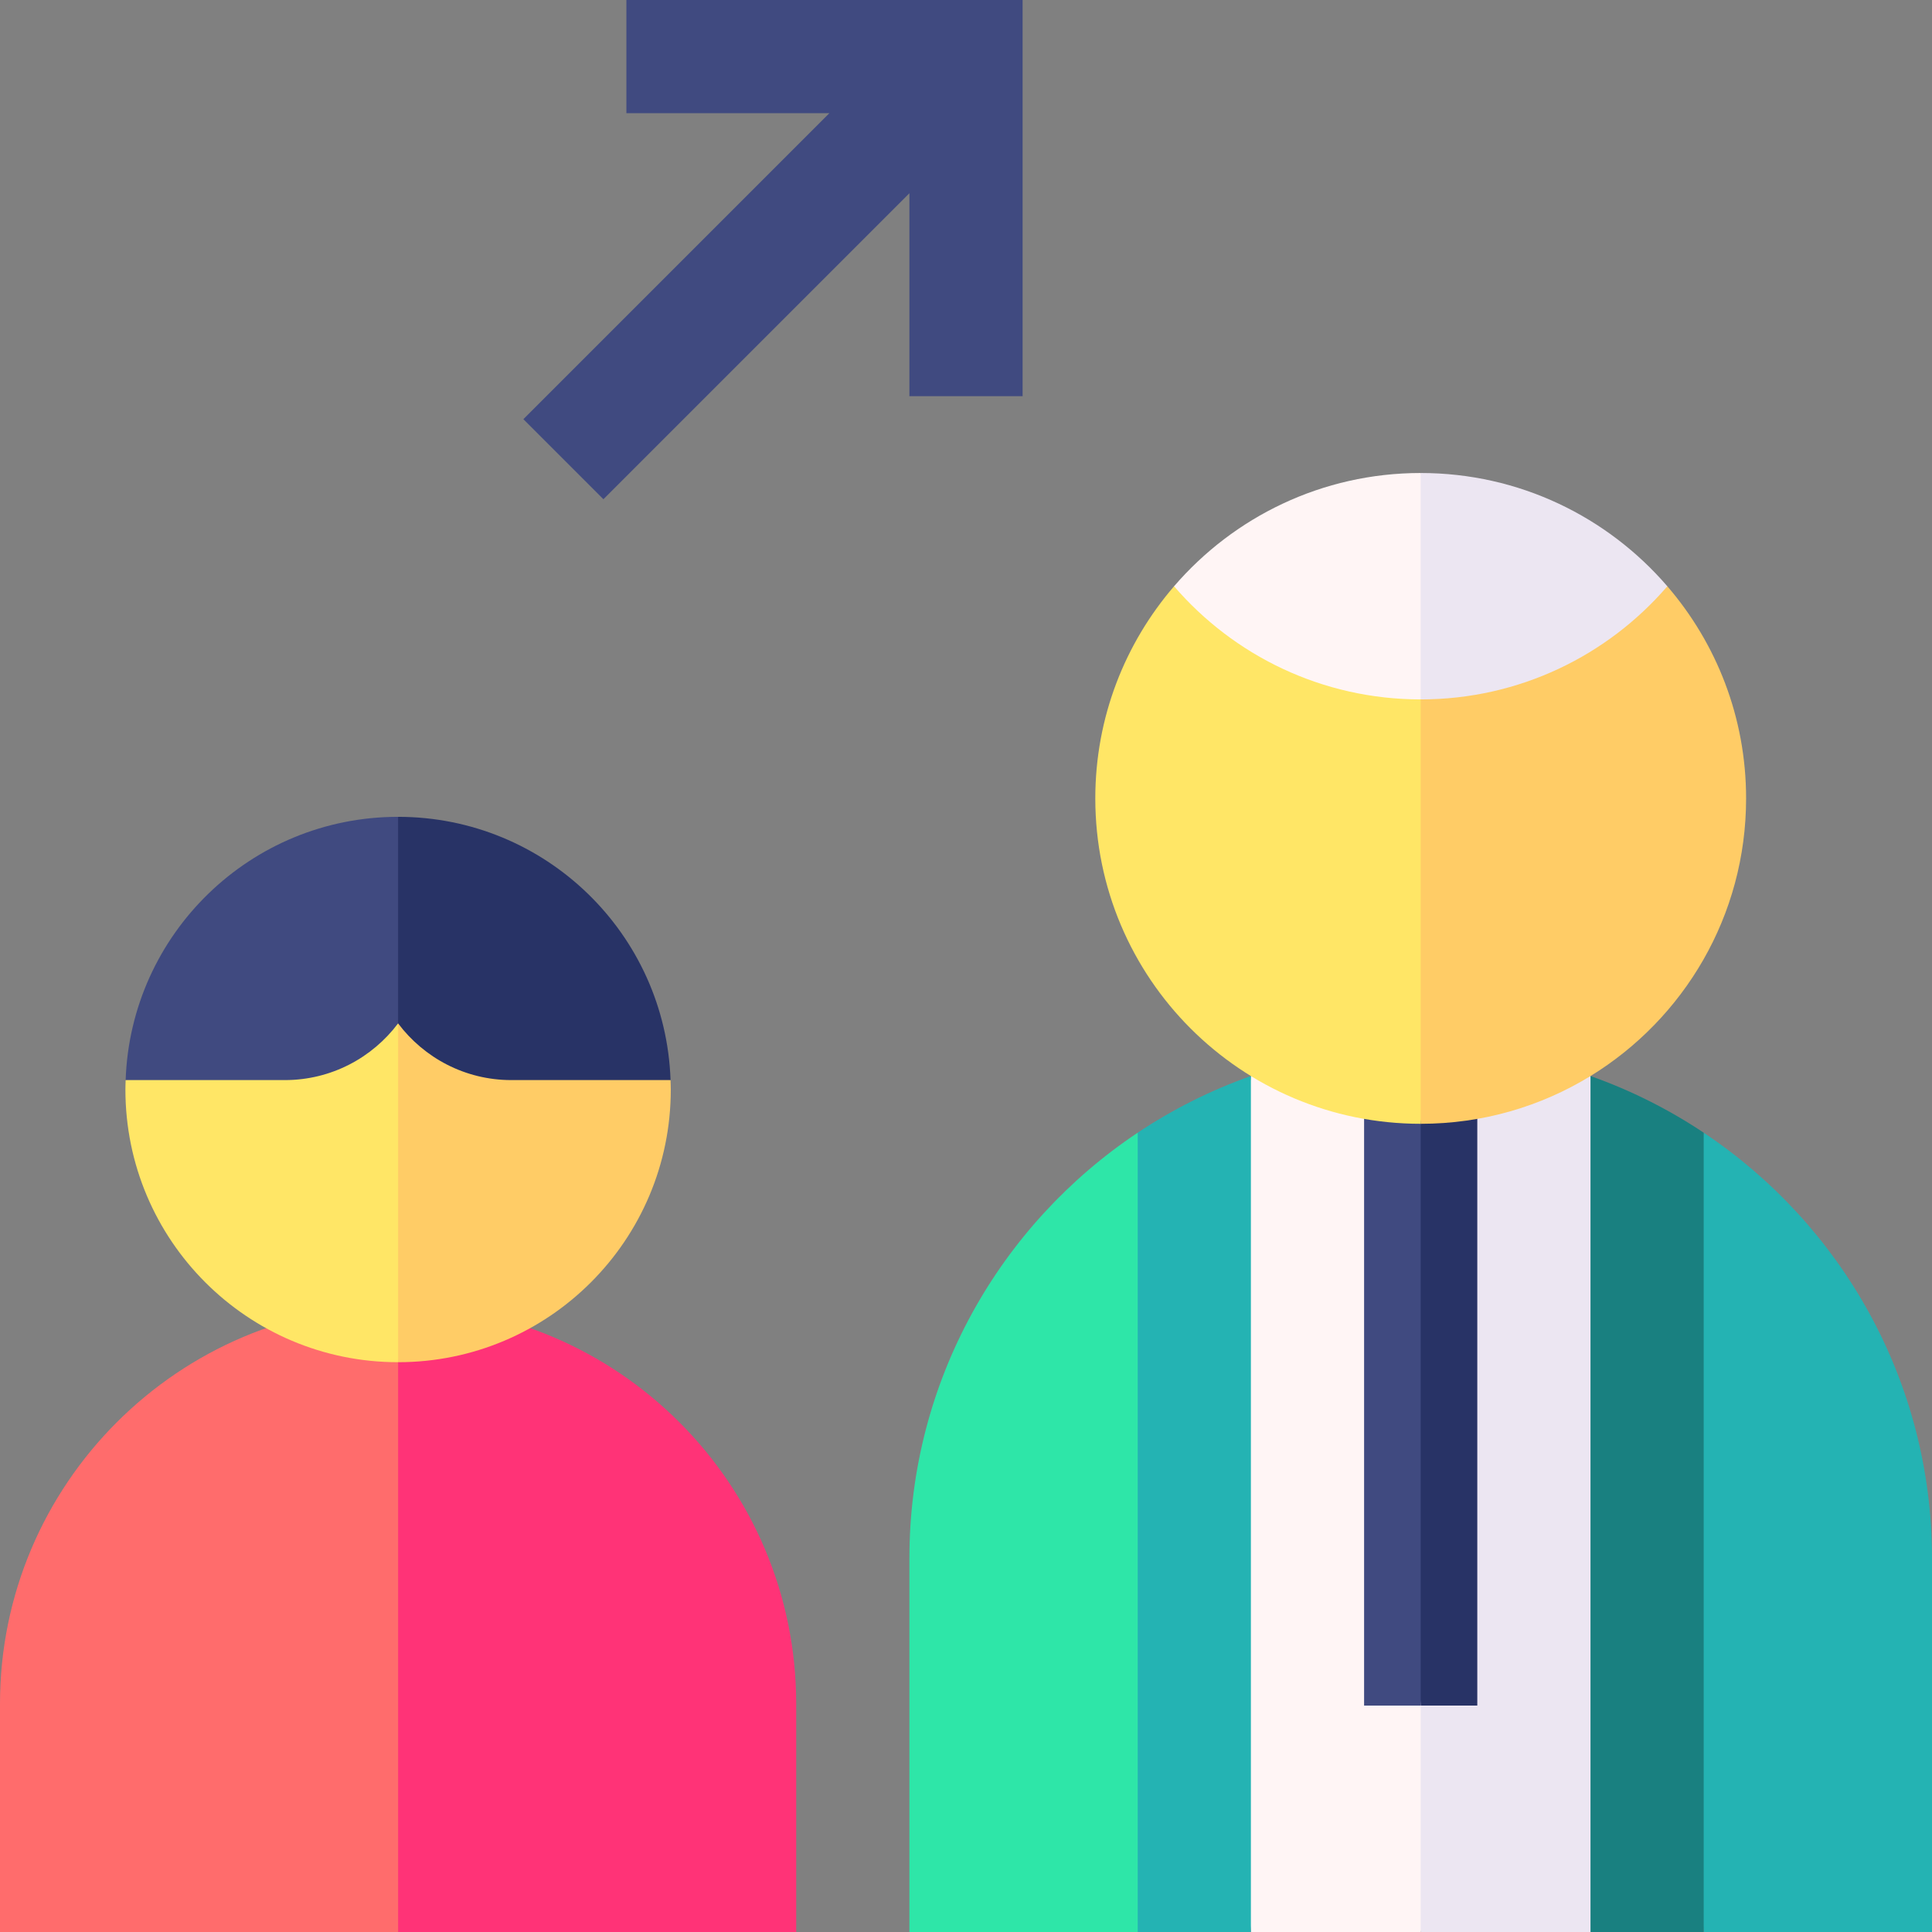
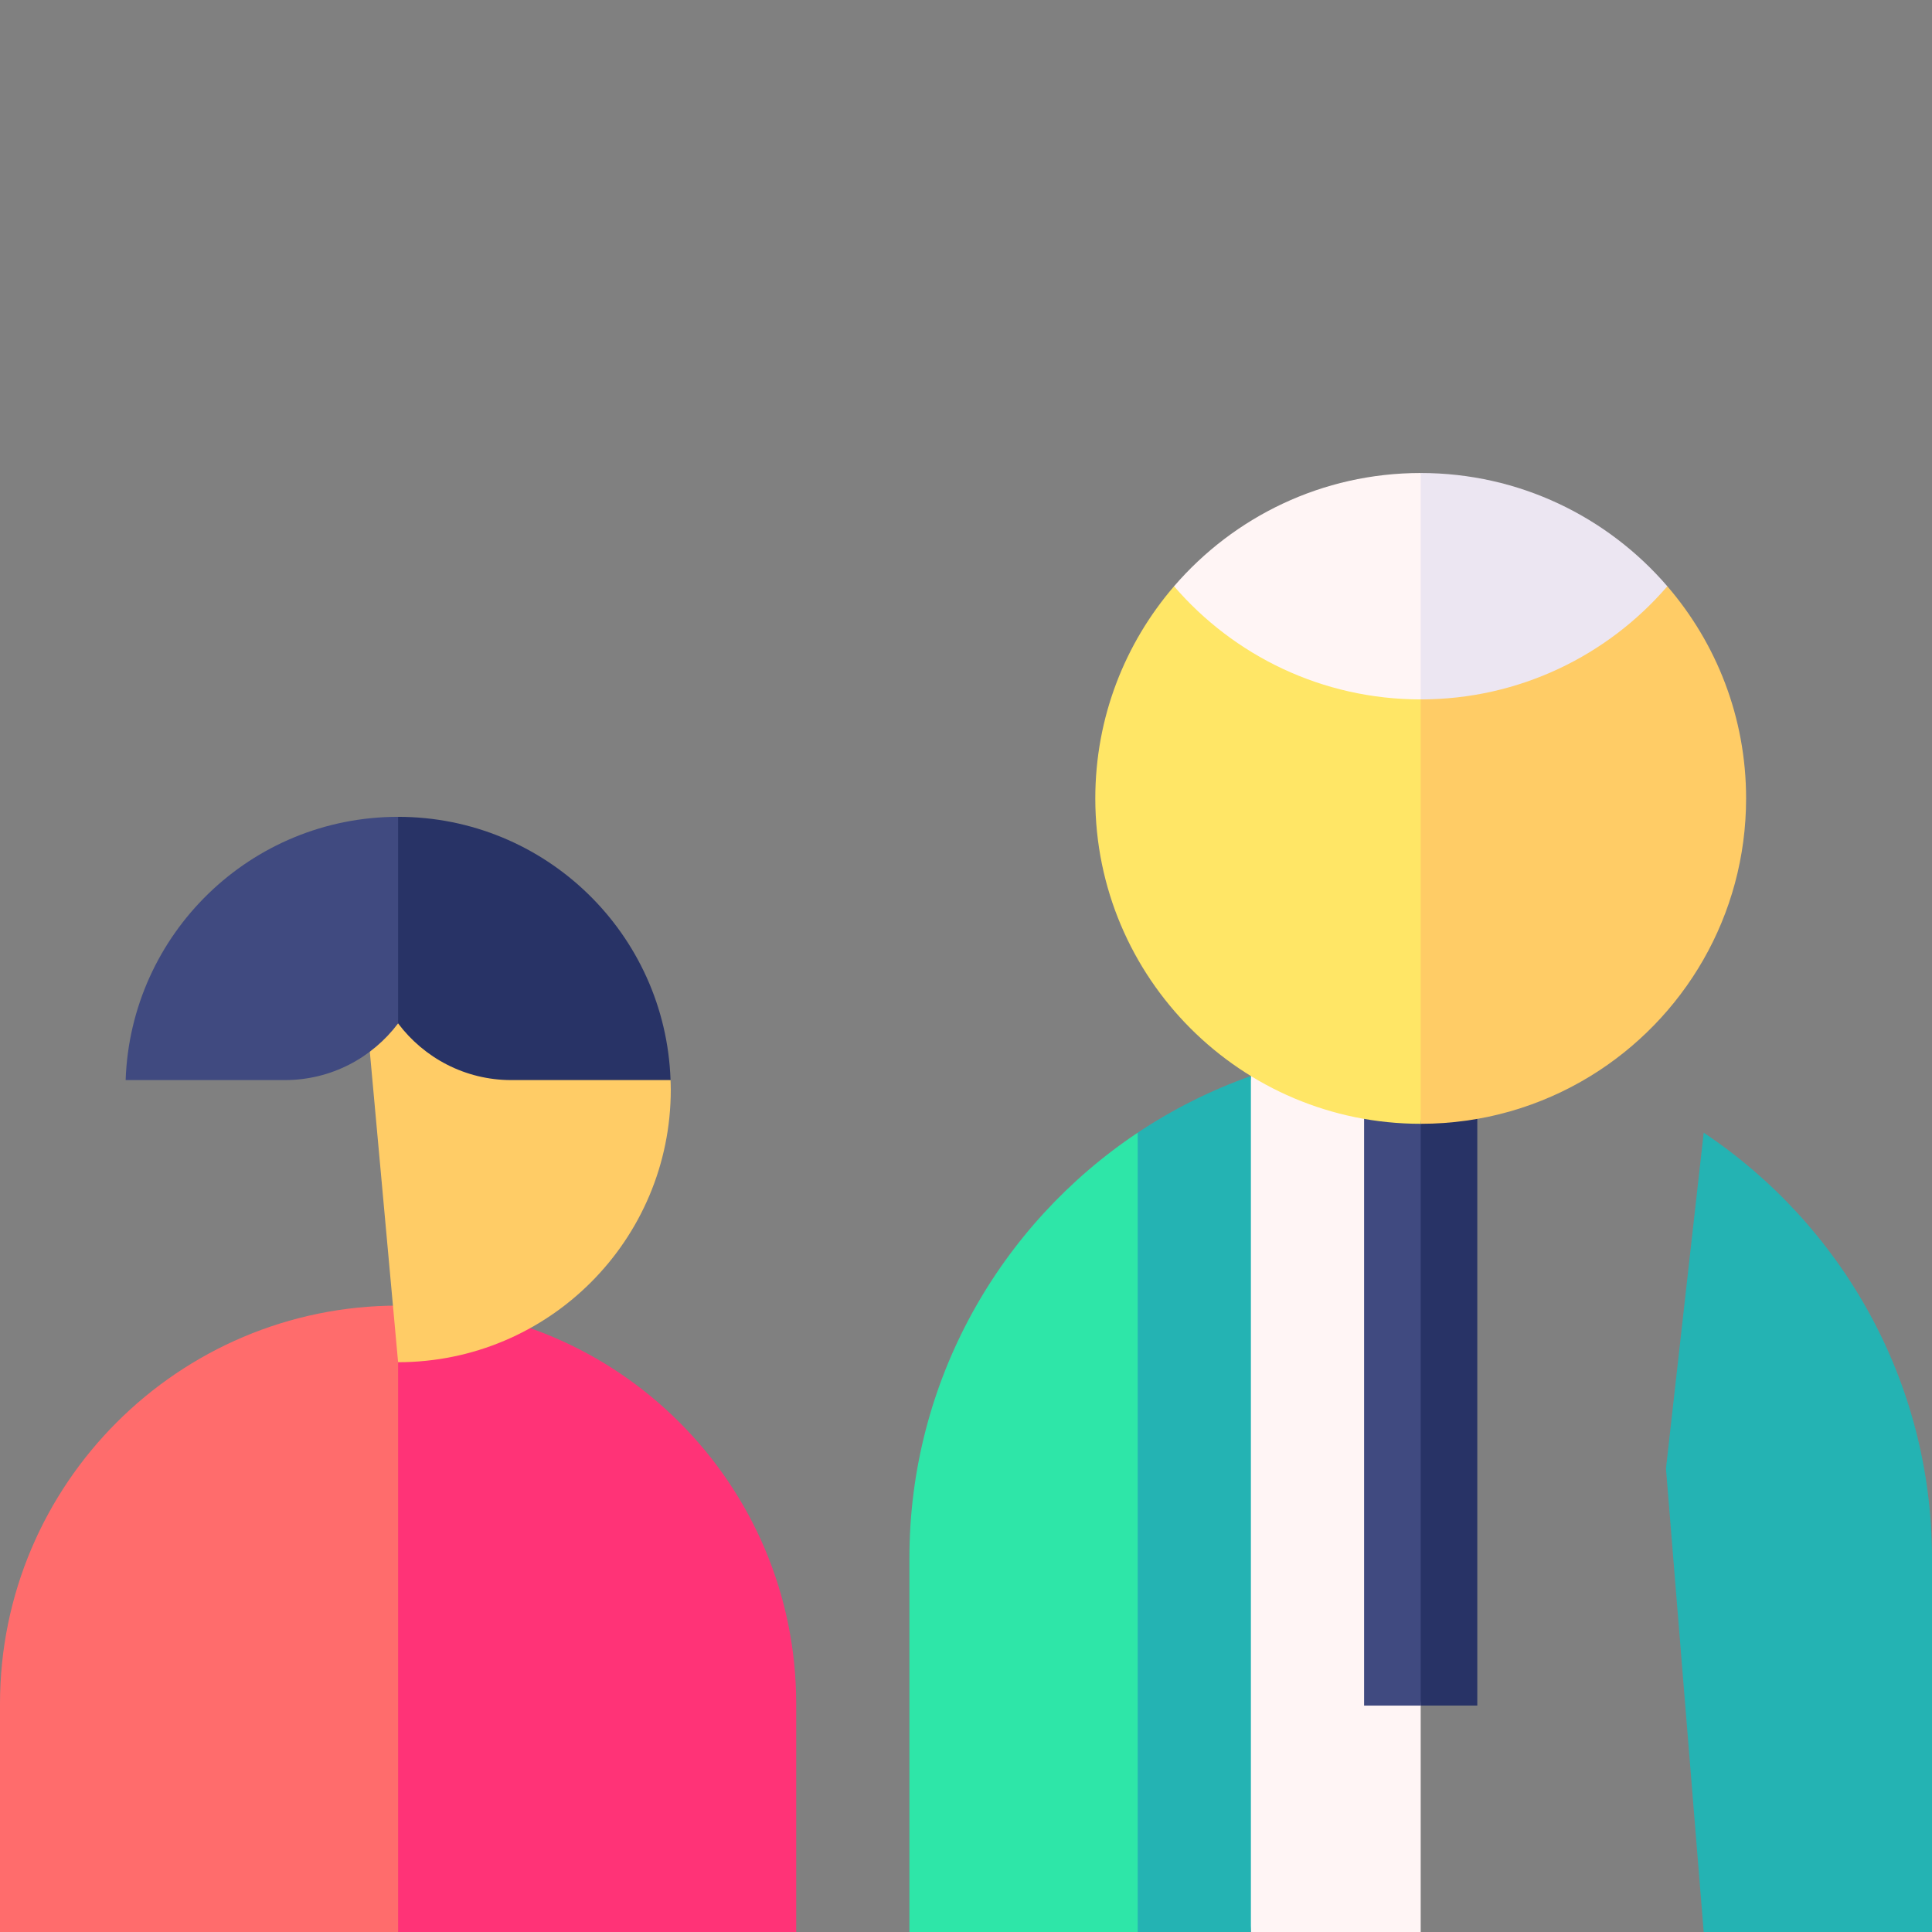
<svg xmlns="http://www.w3.org/2000/svg" id="Capa_1" enable-background="new 0 0 512 512" height="512" viewBox="0 0 512 512" width="512">
  <rect x="0" y="0" width="512" height="512" fill="#808080" stroke="none" />
  <g>
-     <path d="m166 0v30h53.787l-81.088 81.088 21.213 21.213 81.088-81.088v53.787h30v-105z" fill="#404a80" />
    <path d="m211 451.5c0-58.173-47.327-105.5-105.5-105.5l-10 86.418 10 79.582h105.5z" fill="#f37" />
    <path d="m0 451.5v60.5h105.5v-166c-58.173 0-105.5 47.327-105.5 105.5z" fill="#ff6c6c" />
    <path d="m512 412.969c0-46.999-24.057-88.481-60.5-112.793l-10 89.015 10 122.809h60.5z" fill="#24b3b3" />
-     <path d="m421.5 285.161-10 107.3 10 119.539h30v-211.823c-9.263-6.18-19.327-11.247-30-15.016z" fill="#198080" />
-     <path d="m421.5 285.161c-14.087-4.975-29.231-7.692-45-7.692l-10 174.531 10 60h45z" fill="#ece6f2" />
    <path d="m331.5 285.161-10 98.945 10 127.894h45v-234.531c-15.769 0-30.913 2.717-45 7.692z" fill="#fff5f5" />
    <path d="m391.5 277.469h-25l10 174.531h15z" fill="#283366" />
    <path d="m361.5 277.469h15v174.531h-15z" fill="#404a80" />
    <path d="m301.5 300.177-10 99.912 10 111.911h30v-226.839c-10.673 3.769-20.737 8.836-30 15.016z" fill="#24b3b3" />
    <path d="m241 412.969v99.031h60.5v-211.823c-36.443 24.312-60.5 65.793-60.5 112.792z" fill="#2ee6a8" />
    <path d="m441.862 155.368h-75.362l10 142.451c16.491 0 31.9-4.629 45-12.658 24.734-15.16 41.234-42.441 41.234-73.576.001-21.485-7.875-41.119-20.872-56.217z" fill="#fc6" />
    <path d="m311.138 155.368c-12.997 15.098-20.872 34.732-20.872 56.216 0 47.626 38.609 86.235 86.235 86.235v-142.451z" fill="#ffe666" />
    <path d="m376.5 125.35-10 30.018 10 29.982c26.131 0 49.548-11.623 65.362-29.982-15.814-18.37-39.221-30.018-65.362-30.018z" fill="#ece6f2" />
    <path d="m311.138 155.368c15.814 18.358 39.231 29.982 65.362 29.982v-60c-26.141 0-49.548 11.648-65.362 30.018z" fill="#fff5f5" />
    <path d="m177.702 286.234-82.202-35.026 10 109.792c39.911 0 72.265-32.354 72.265-72.265 0-.839-.035-1.669-.063-2.501z" fill="#fc6" />
-     <path d="m33.298 286.234c-.028.832-.063 1.662-.063 2.5 0 39.912 32.354 72.266 72.265 72.266v-109.792z" fill="#ffe666" />
    <path d="m135.5 286.234h42.202c-1.32-38.751-33.13-69.765-72.202-69.765l-10 27.059 10 27.681c6.847 9.117 17.746 15.025 30 15.025z" fill="#283366" />
    <path d="m33.298 286.234h42.202c12.254 0 23.153-5.909 30-15.026v-54.739c-39.073 0-70.882 31.014-72.202 69.765z" fill="#404a80" />
  </g>
</svg>